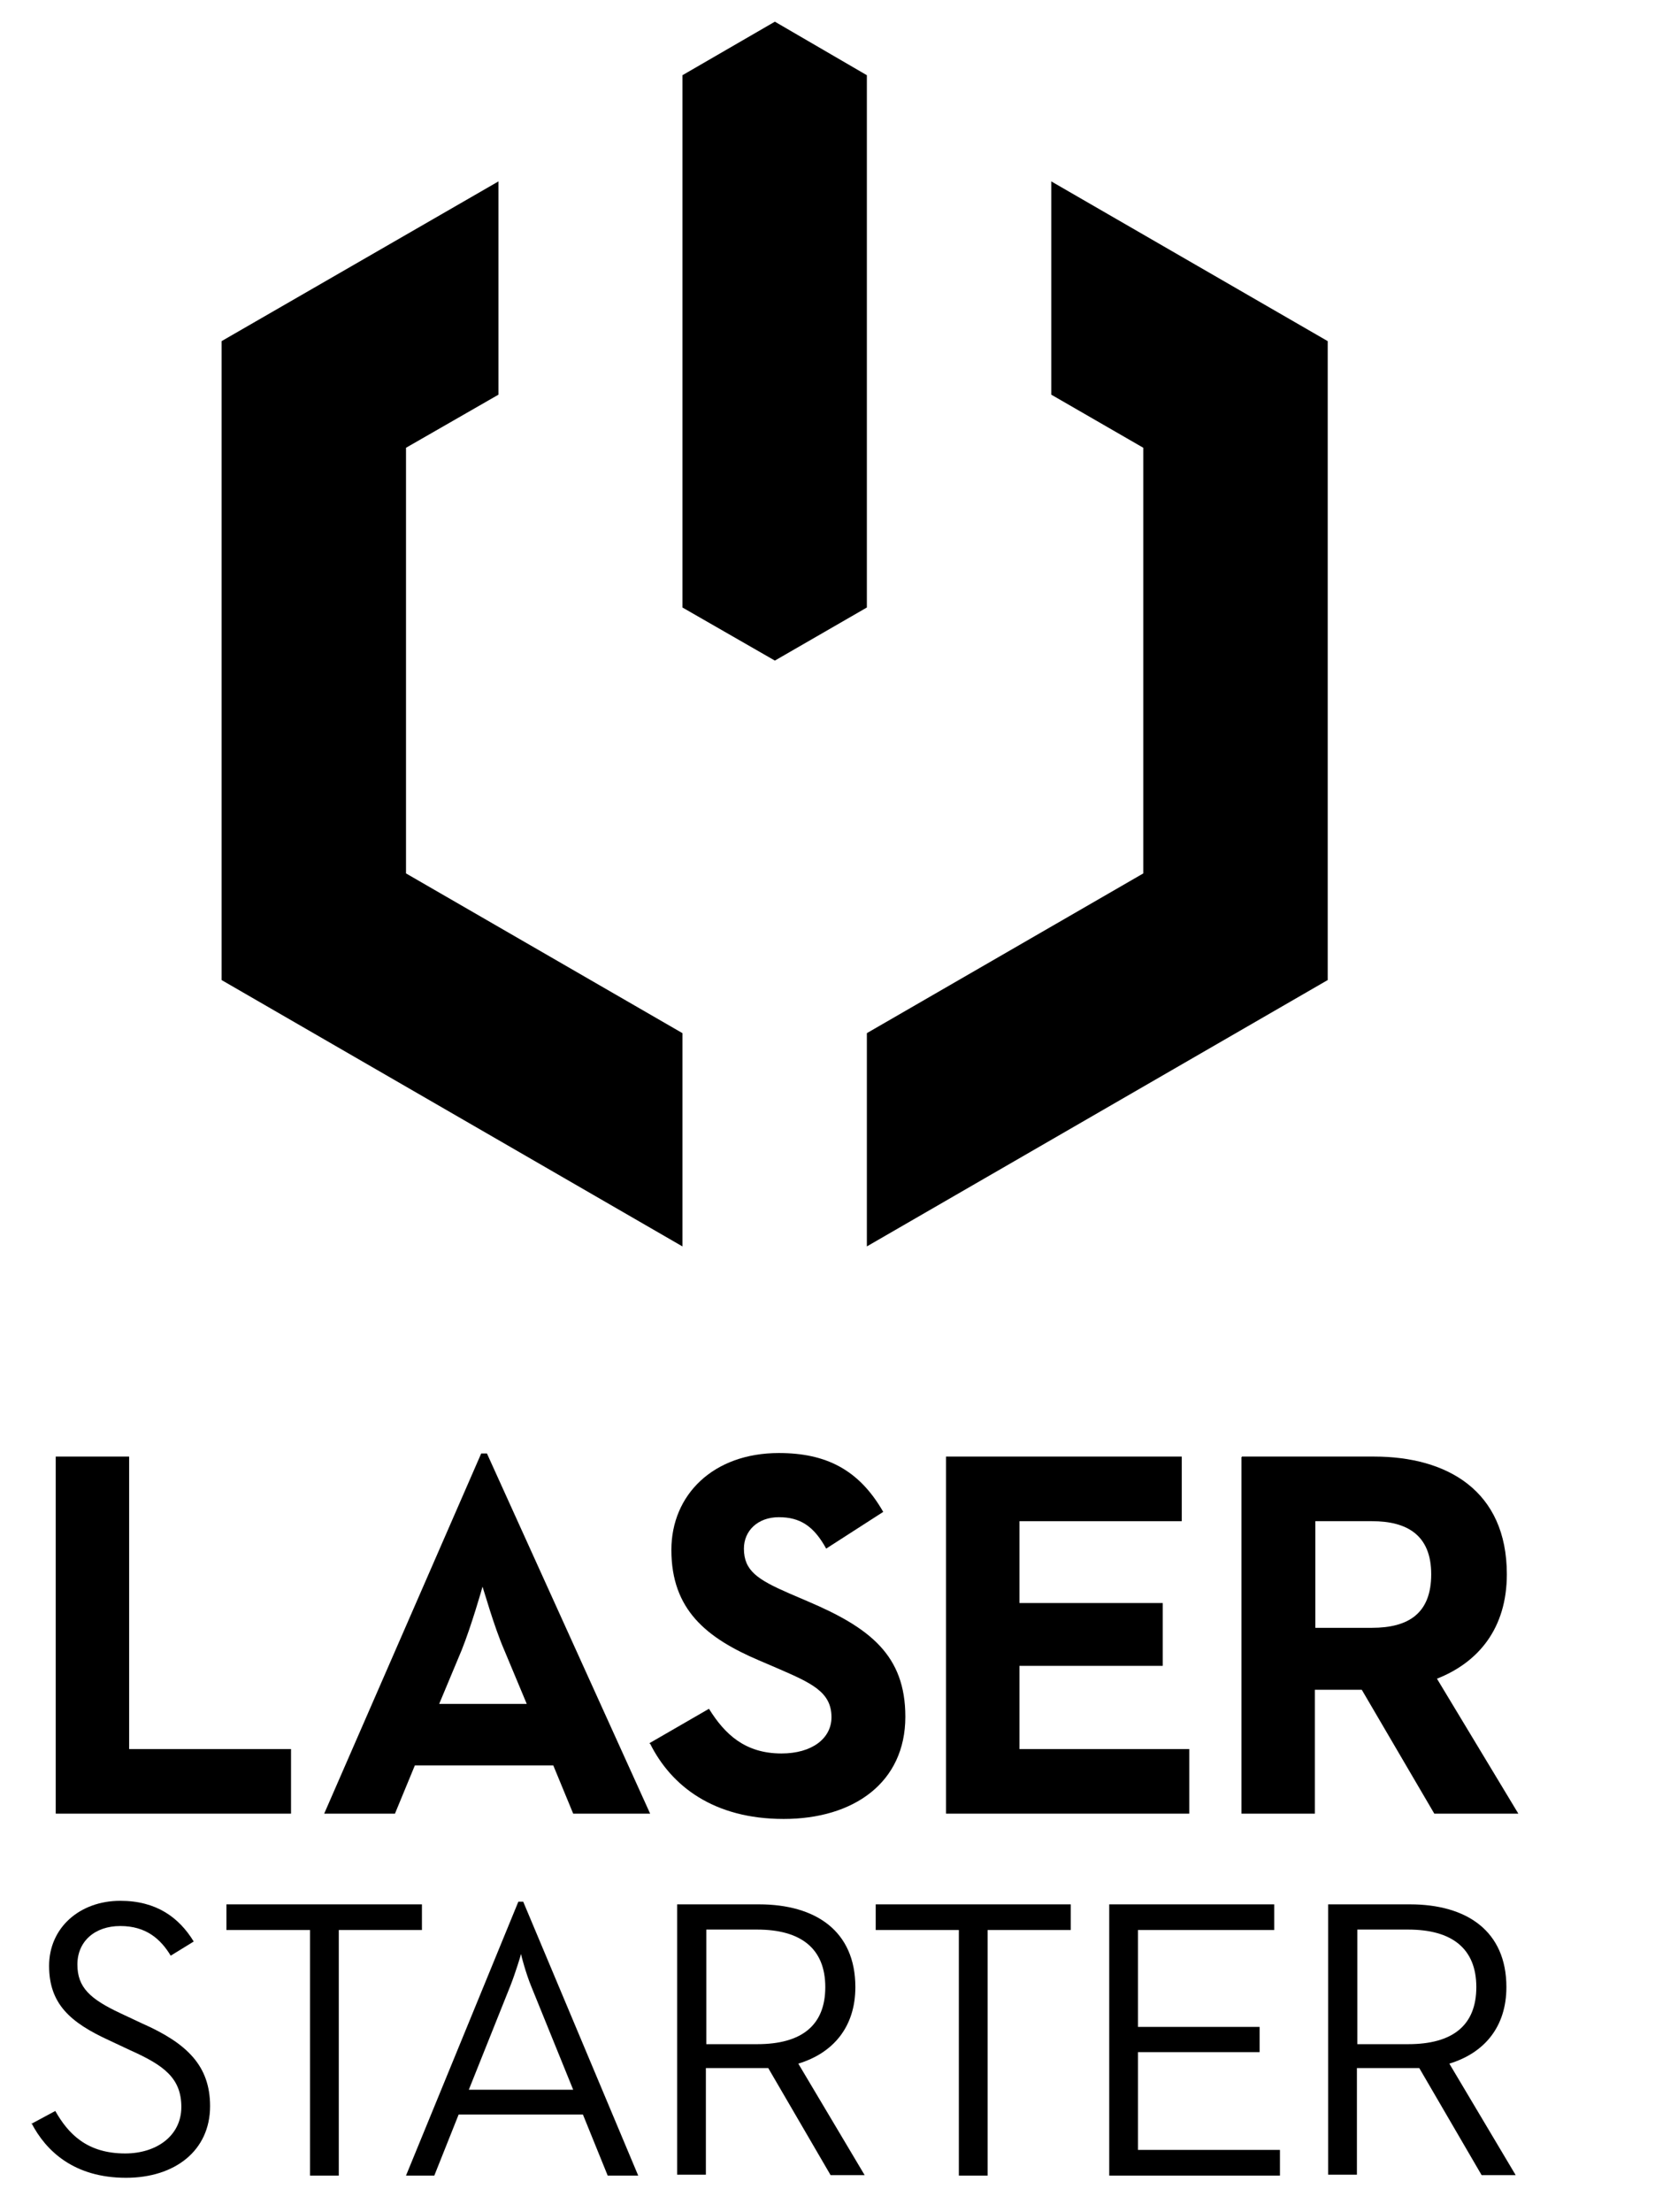
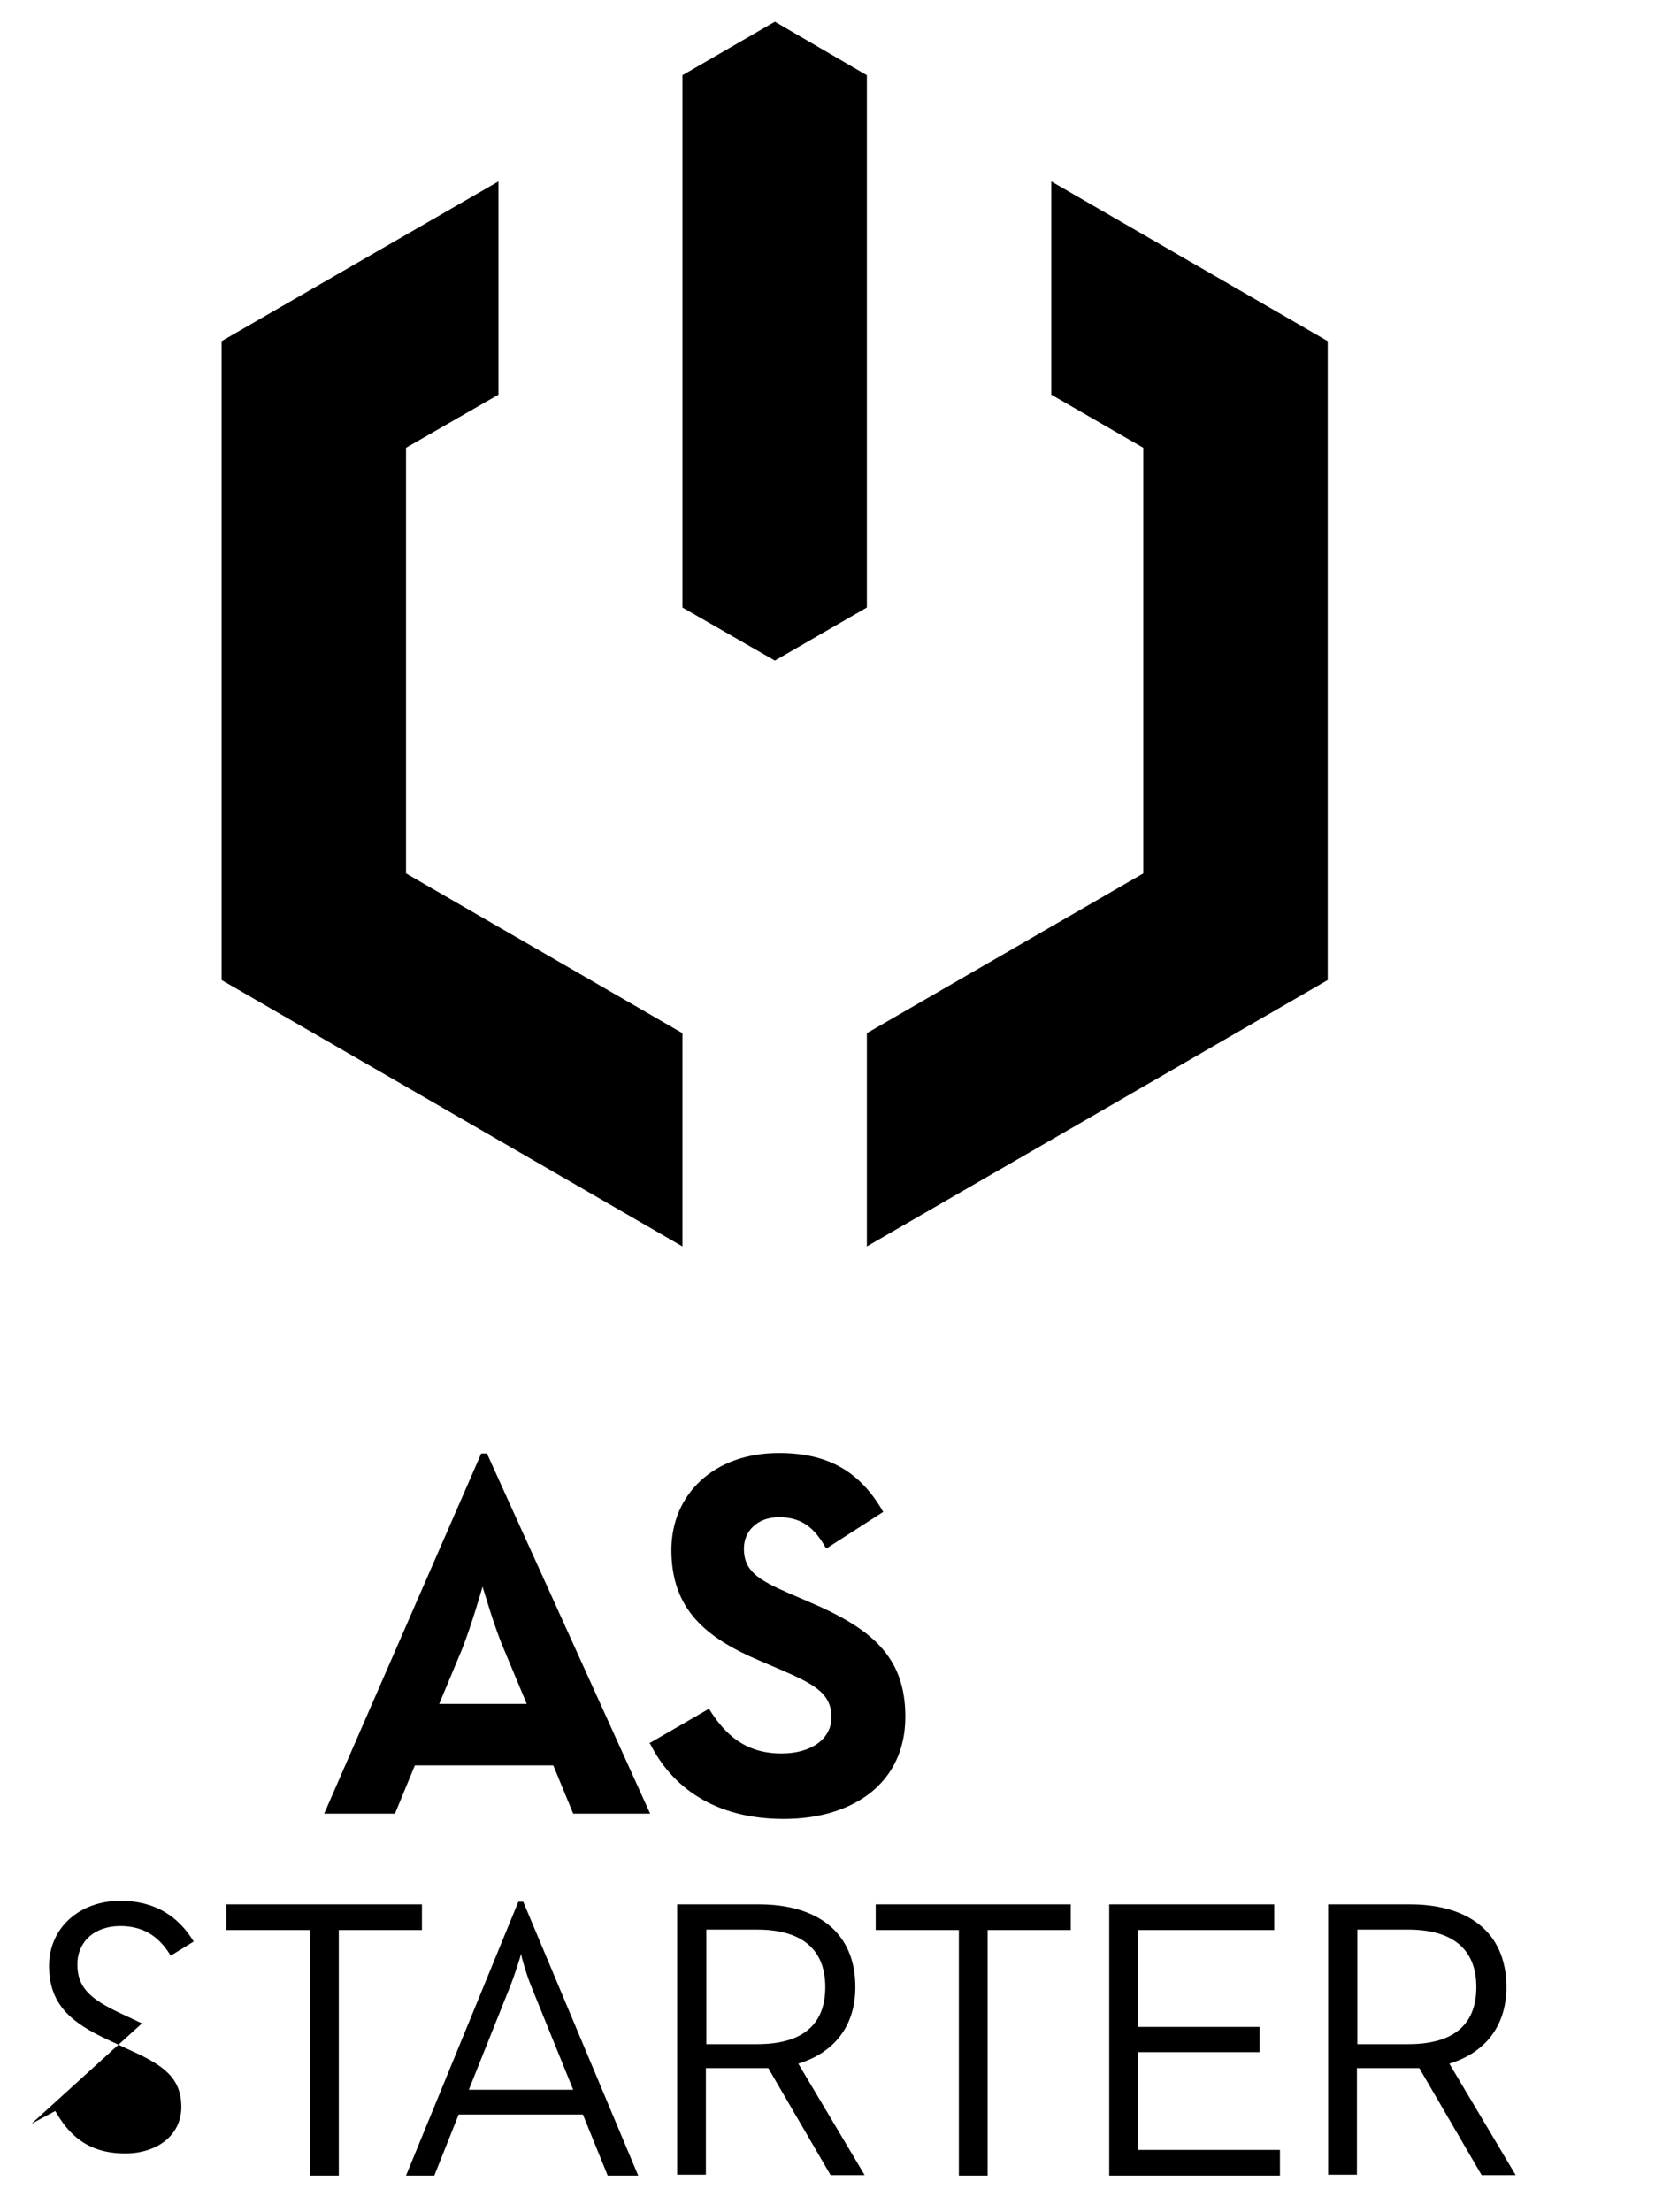
<svg xmlns="http://www.w3.org/2000/svg" id="Vrstva_1" data-name="Vrstva 1" width="37.42" height="50" viewBox="0 0 37.42 50">
  <g>
    <polygon points="9.18 10.12 11.27 8.92 11.27 4.1 5.01 7.71 5.01 22.15 15.43 28.17 15.43 23.35 9.18 19.74 9.18 10.12" />
    <polygon points="23.77 4.1 23.77 8.92 25.85 10.12 25.85 19.74 19.6 23.35 19.6 28.17 30.02 22.15 30.02 7.71 23.77 4.1" />
    <polygon points="17.52 14.93 19.6 13.73 19.6 1.7 17.52 .49 15.43 1.7 15.43 13.73 17.52 14.93" />
  </g>
-   <polygon points="1.26 32.92 2.92 32.92 2.92 39.53 6.58 39.53 6.58 40.99 1.26 40.99 1.26 32.92" />
  <path d="M11.91,38.51l-.51-1.22c-.23-.53-.46-1.35-.49-1.43-.01.04-.25.88-.47,1.43l-.51,1.22h1.98ZM10.87,32.85h.14l3.69,8.14h-1.74l-.45-1.09h-3.13l-.45,1.09h-1.6l3.55-8.14h-.01Z" />
  <path d="M14.68,39.4l1.35-.78c.36.58.82,1.01,1.64,1.01.69,0,1.13-.34,1.13-.82,0-.57-.45-.77-1.21-1.1l-.42-.18c-1.2-.51-1.99-1.15-1.99-2.5,0-1.25.95-2.19,2.43-2.19,1.06,0,1.81.37,2.36,1.33l-1.29.83c-.28-.51-.59-.71-1.07-.71s-.79.31-.79.71c0,.5.31.7,1.02,1.01l.42.18c1.41.6,2.21,1.22,2.21,2.61,0,1.49-1.17,2.31-2.75,2.31s-2.54-.74-3.02-1.7" />
-   <polygon points="21.39 32.92 26.72 32.92 26.72 34.38 23.05 34.38 23.05 36.23 26.29 36.23 26.29 37.65 23.05 37.65 23.05 39.53 26.89 39.53 26.89 40.99 21.39 40.99 21.39 32.92" />
-   <path d="M31.02,36.79c.82,0,1.34-.32,1.34-1.21s-.55-1.2-1.34-1.2h-1.28v2.41h1.28ZM28.08,32.92h2.99c1.65,0,3,.77,3,2.66,0,1.22-.64,1.99-1.58,2.36l1.84,3.05h-1.9l-1.64-2.8h-1.06v2.8h-1.66v-8.06h.01Z" />
-   <path d="M.71,48l.54-.29c.29.51.71.96,1.58.96.71,0,1.27-.4,1.27-1.05s-.39-.94-1.15-1.28l-.49-.23c-.87-.4-1.35-.82-1.35-1.68s.69-1.47,1.61-1.47c.82,0,1.33.38,1.66.92l-.52.32c-.23-.38-.56-.67-1.14-.67s-.97.35-.97.87.29.78.97,1.1l.49.23c1.02.45,1.54.96,1.54,1.87,0,1.01-.8,1.62-1.9,1.62-1.17,0-1.81-.6-2.14-1.24" />
+   <path d="M.71,48l.54-.29c.29.51.71.96,1.58.96.71,0,1.27-.4,1.27-1.05s-.39-.94-1.15-1.28l-.49-.23c-.87-.4-1.35-.82-1.35-1.68s.69-1.47,1.61-1.47c.82,0,1.33.38,1.66.92l-.52.32c-.23-.38-.56-.67-1.14-.67s-.97.35-.97.87.29.78.97,1.1l.49.23" />
  <polygon points="7.01 43.62 5.12 43.62 5.12 43.04 9.54 43.04 9.54 43.62 7.66 43.62 7.66 49.17 7.01 49.17 7.01 43.62" />
  <path d="M12.96,47.23l-.95-2.34c-.12-.29-.23-.71-.23-.73,0,.02-.13.44-.24.72l-.94,2.35s2.36,0,2.36,0ZM11.72,42.98h.11l2.6,6.19h-.69l-.56-1.38h-2.81l-.55,1.38h-.64l2.54-6.19Z" />
  <path d="M17.12,46.2c1,0,1.54-.42,1.54-1.29s-.55-1.3-1.54-1.3h-1.15v2.59h1.15ZM15.32,43.04h1.84c1.28,0,2.18.6,2.18,1.87,0,.9-.5,1.49-1.29,1.73l1.5,2.52h-.77l-1.41-2.42h-1.41v2.41h-.65v-6.13.02Z" />
  <polygon points="21.68 43.62 19.8 43.62 19.8 43.04 24.21 43.04 24.21 43.62 22.33 43.62 22.33 49.17 21.68 49.17 21.68 43.62" />
  <polygon points="25.08 43.04 28.81 43.04 28.81 43.62 25.73 43.62 25.73 45.81 28.48 45.81 28.48 46.38 25.73 46.38 25.73 48.59 28.94 48.59 28.94 49.17 25.08 49.17 25.08 43.04" />
  <path d="M31.84,46.2c1,0,1.54-.42,1.54-1.29s-.55-1.3-1.54-1.3h-1.15v2.59h1.15ZM30.04,43.04h1.84c1.28,0,2.18.6,2.18,1.87,0,.9-.5,1.49-1.29,1.73l1.5,2.52h-.77l-1.41-2.42h-1.41v2.41h-.65v-6.13.02Z" />
</svg>